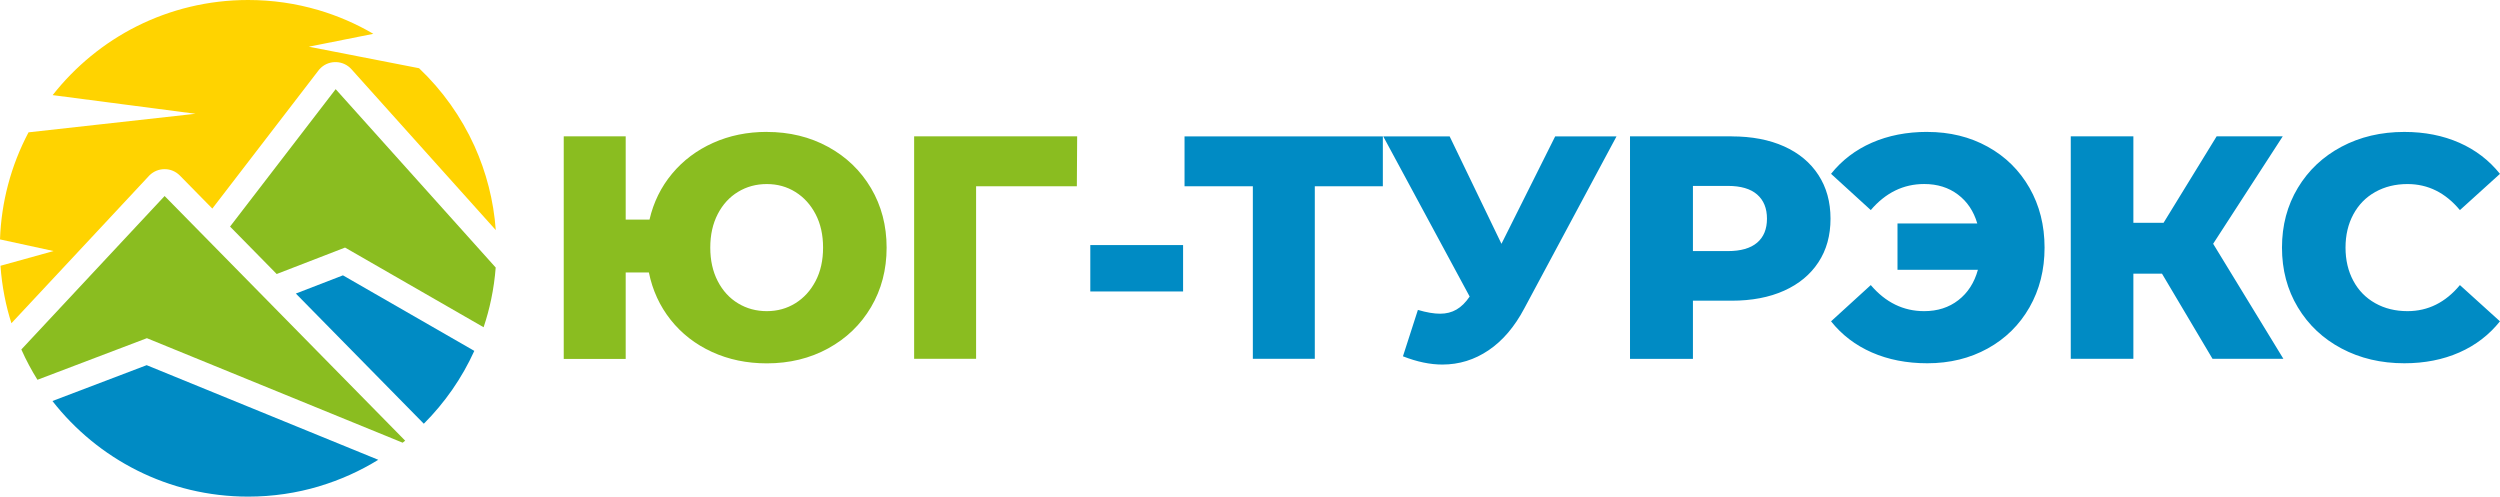
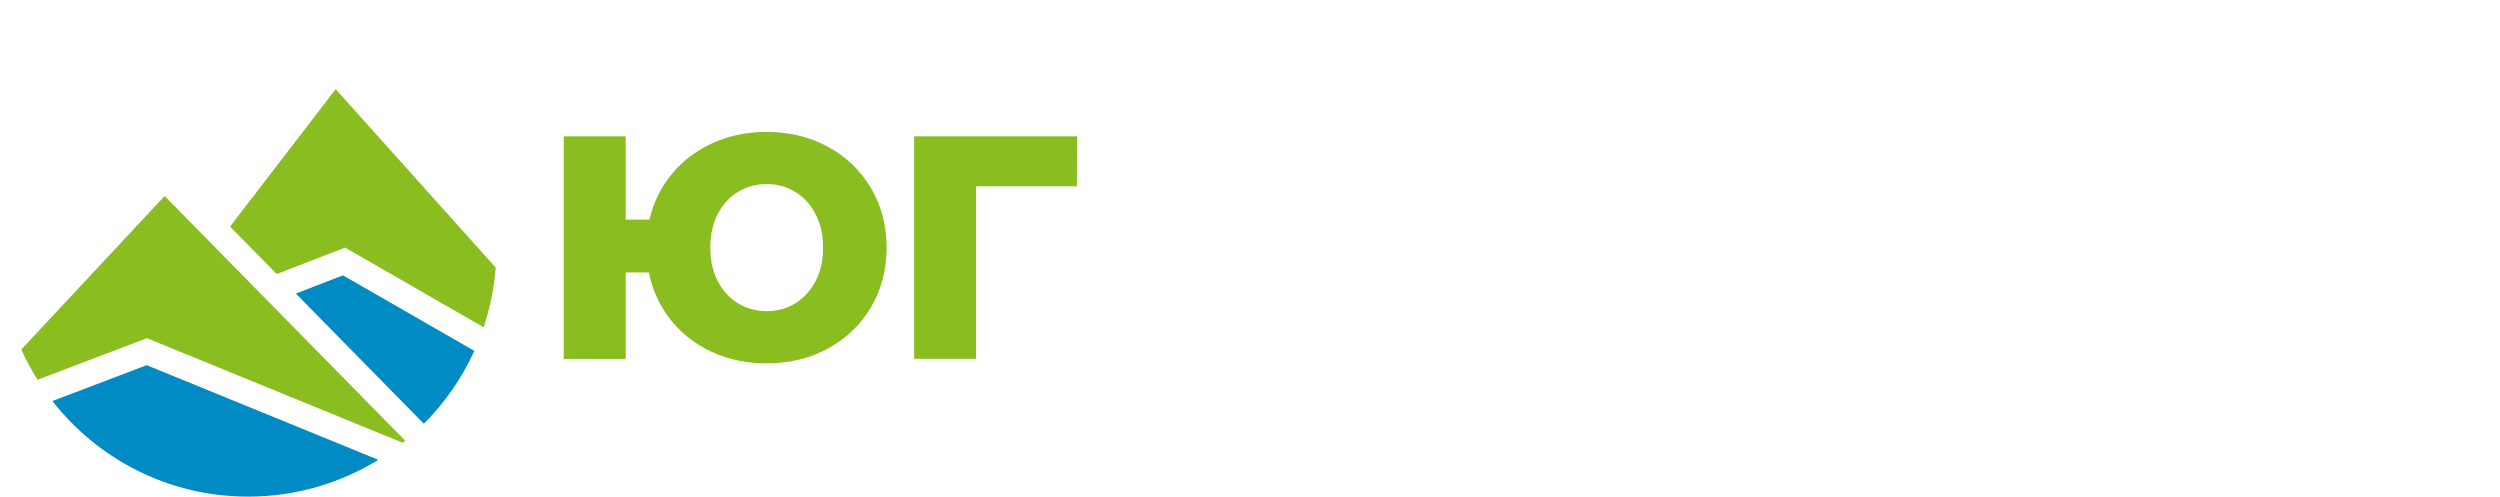
<svg xmlns="http://www.w3.org/2000/svg" id="Layer_2" data-name="Layer 2" viewBox="0 0 566.93 112.61">
  <defs>
    <style>
      .cls-1 {
        fill: #008bc4;
      }

      .cls-1, .cls-2, .cls-3 {
        fill-rule: evenodd;
        stroke-width: 0px;
      }

      .cls-2 {
        fill: #ffd300;
      }

      .cls-3 {
        fill: #8abd20;
      }
    </style>
  </defs>
  <g id="Layer_1-2" data-name="Layer 1">
    <g>
      <path class="cls-3" d="m173.89,29.92c5.14,0,9.78,1.13,13.91,3.39,4.13,2.26,7.37,5.38,9.73,9.37,2.35,3.99,3.53,8.48,3.53,13.48s-1.18,9.49-3.53,13.48c-2.35,3.99-5.6,7.11-9.73,9.37-4.13,2.26-8.77,3.39-13.91,3.39-4.52,0-8.66-.86-12.43-2.59-3.77-1.73-6.89-4.16-9.37-7.28-2.47-3.12-4.12-6.7-4.94-10.74h-5.26v19.6h-14.05V30.92h14.05v18.88h5.4c.91-3.94,2.62-7.41,5.12-10.41,2.5-3,5.6-5.33,9.3-6.99,3.7-1.66,7.76-2.49,12.18-2.49h0Zm0,40.64c2.4,0,4.56-.6,6.49-1.8s3.45-2.88,4.58-5.04c1.13-2.16,1.69-4.68,1.69-7.57s-.56-5.4-1.69-7.57c-1.13-2.16-2.65-3.84-4.58-5.04-1.92-1.2-4.08-1.8-6.49-1.8s-4.58.59-6.52,1.77c-1.95,1.18-3.48,2.86-4.61,5.04-1.13,2.19-1.69,4.72-1.69,7.6s.56,5.42,1.69,7.6c1.13,2.19,2.67,3.87,4.61,5.04,1.95,1.18,4.12,1.77,6.52,1.77h0Zm70.3-28.32h-22.84v39.13h-14.05V30.92h36.97l-.07,11.31Z" />
-       <path class="cls-1" d="m247.25,55.57h21.04v10.52h-21.04v-10.52h0Zm66.33-13.33h-15.42v39.13h-14.05v-39.13h-15.49v-11.31h44.97v11.31h0Zm53-11.31l-20.9,38.99c-2.21,4.18-4.91,7.35-8.11,9.51-3.19,2.16-6.69,3.24-10.48,3.24-2.79,0-5.76-.62-8.94-1.87l3.39-10.52c1.97.58,3.65.86,5.04.86s2.63-.31,3.71-.94c1.08-.62,2.08-1.61,2.99-2.95l-19.6-36.32h15.06l11.75,24.36,12.18-24.36h13.91Zm26.12,0c4.56,0,8.53.76,11.89,2.27,3.36,1.51,5.96,3.68,7.78,6.49,1.83,2.81,2.74,6.11,2.74,9.91s-.91,7.09-2.74,9.87c-1.83,2.79-4.42,4.94-7.78,6.45-3.36,1.51-7.33,2.27-11.89,2.27h-8.79v13.19h-14.27V30.92h23.06Zm-.86,26.01c2.93,0,5.14-.64,6.63-1.91,1.49-1.27,2.23-3.09,2.23-5.44s-.74-4.18-2.23-5.48c-1.49-1.3-3.7-1.95-6.63-1.95h-7.93v14.77h7.93Zm45.22-27.02c5.09,0,9.66,1.12,13.69,3.35,4.04,2.23,7.19,5.34,9.48,9.33,2.28,3.99,3.42,8.5,3.42,13.55s-1.14,9.56-3.42,13.55c-2.28,3.99-5.44,7.1-9.48,9.33-4.04,2.23-8.6,3.35-13.69,3.35-4.66,0-8.85-.82-12.57-2.45-3.72-1.63-6.81-3.99-9.26-7.06l9.01-8.22c3.36,3.94,7.4,5.91,12.11,5.91,3.03,0,5.61-.83,7.75-2.49,2.14-1.66,3.62-3.95,4.43-6.88h-18.23v-10.52h18.09c-.82-2.79-2.28-4.97-4.4-6.56-2.11-1.59-4.66-2.38-7.64-2.38-4.71,0-8.74,1.97-12.11,5.91l-9.01-8.22c2.45-3.07,5.54-5.43,9.26-7.06,3.72-1.63,7.91-2.45,12.57-2.45h0Zm53.22,32.14h-6.49v19.31h-14.2V30.92h14.2v19.6h6.85l12.03-19.6h14.99l-15.78,24.36,15.93,26.09h-16.07l-11.46-19.31h0Zm54.95,20.32c4.61,0,8.77-.82,12.47-2.45,3.7-1.63,6.77-3.99,9.22-7.06l-9.08-8.22c-3.27,3.94-7.23,5.91-11.89,5.91-2.74,0-5.18-.6-7.31-1.8-2.14-1.2-3.8-2.89-4.97-5.08-1.18-2.19-1.77-4.7-1.77-7.53s.59-5.34,1.77-7.53c1.18-2.19,2.83-3.88,4.97-5.08,2.14-1.2,4.58-1.8,7.31-1.8,4.66,0,8.62,1.97,11.89,5.91l9.08-8.22c-2.45-3.07-5.52-5.43-9.22-7.06-3.7-1.63-7.85-2.45-12.47-2.45-5.28,0-10.03,1.12-14.23,3.35-4.2,2.23-7.51,5.34-9.91,9.33-2.4,3.99-3.6,8.5-3.6,13.55s1.2,9.56,3.6,13.55c2.4,3.99,5.7,7.1,9.91,9.33,4.2,2.23,8.95,3.35,14.23,3.35Z" />
      <path class="cls-1" d="m72.38,110.27c4.76-1.42,9.26-3.45,13.4-6l-52.52-21.46-21.37,8.13c5.14,6.58,11.71,11.99,19.24,15.76,7.56,3.79,16.11,5.92,25.15,5.92,5.6,0,11-.82,16.1-2.34Z" />
      <path class="cls-1" d="m77.77,62.44l-10.68,4.13,29.02,29.52c2.37-2.37,4.53-4.96,6.45-7.72,1.92-2.76,3.59-5.7,5-8.8l-29.79-17.13Z" />
-       <path class="cls-2" d="m72.15,2.27c-5.03-1.48-10.36-2.27-15.88-2.27-9.08,0-17.65,2.15-25.24,5.95-7.46,3.75-13.97,9.11-19.09,15.62l32.39,4.23L6.47,30.01c-1.98,3.74-3.55,7.73-4.65,11.91-1.05,3.97-1.67,8.12-1.82,12.37l12.15,2.64L.11,60.27c.16,2.34.47,4.64.91,6.9.41,2.09.93,4.13,1.57,6.13l20.34-21.78c3.66-3.91,7.33-7.83,10.97-11.76.96-.94,2.21-1.41,3.46-1.4,1.25,0,2.49.5,3.44,1.46l7.35,7.48,23.91-31.11c.11-.17.23-.32.36-.46.13-.14.26-.28.41-.41,1-.9,2.28-1.3,3.52-1.23,1.24.07,2.46.61,3.36,1.62l32.72,36.47c-.49-6.74-2.17-13.15-4.82-19.03-3.03-6.69-7.32-12.69-12.58-17.68l-25-4.88,14.63-2.92c-3.89-2.28-8.09-4.1-12.5-5.4Z" />
      <path class="cls-3" d="m62.74,62.14l15.51-6,31.42,18.07c.69-2.07,1.27-4.19,1.72-6.36.49-2.34.83-4.73,1.02-7.18l-36.29-40.45-23.95,31.16,10.57,10.75Z" />
      <path class="cls-3" d="m8.5,86.12l24.81-9.43,58,23.7.57-.46-54.55-55.48L4.84,79.25c.54,1.22,1.12,2.41,1.74,3.56.6,1.12,1.23,2.22,1.91,3.31Z" />
    </g>
  </g>
</svg>